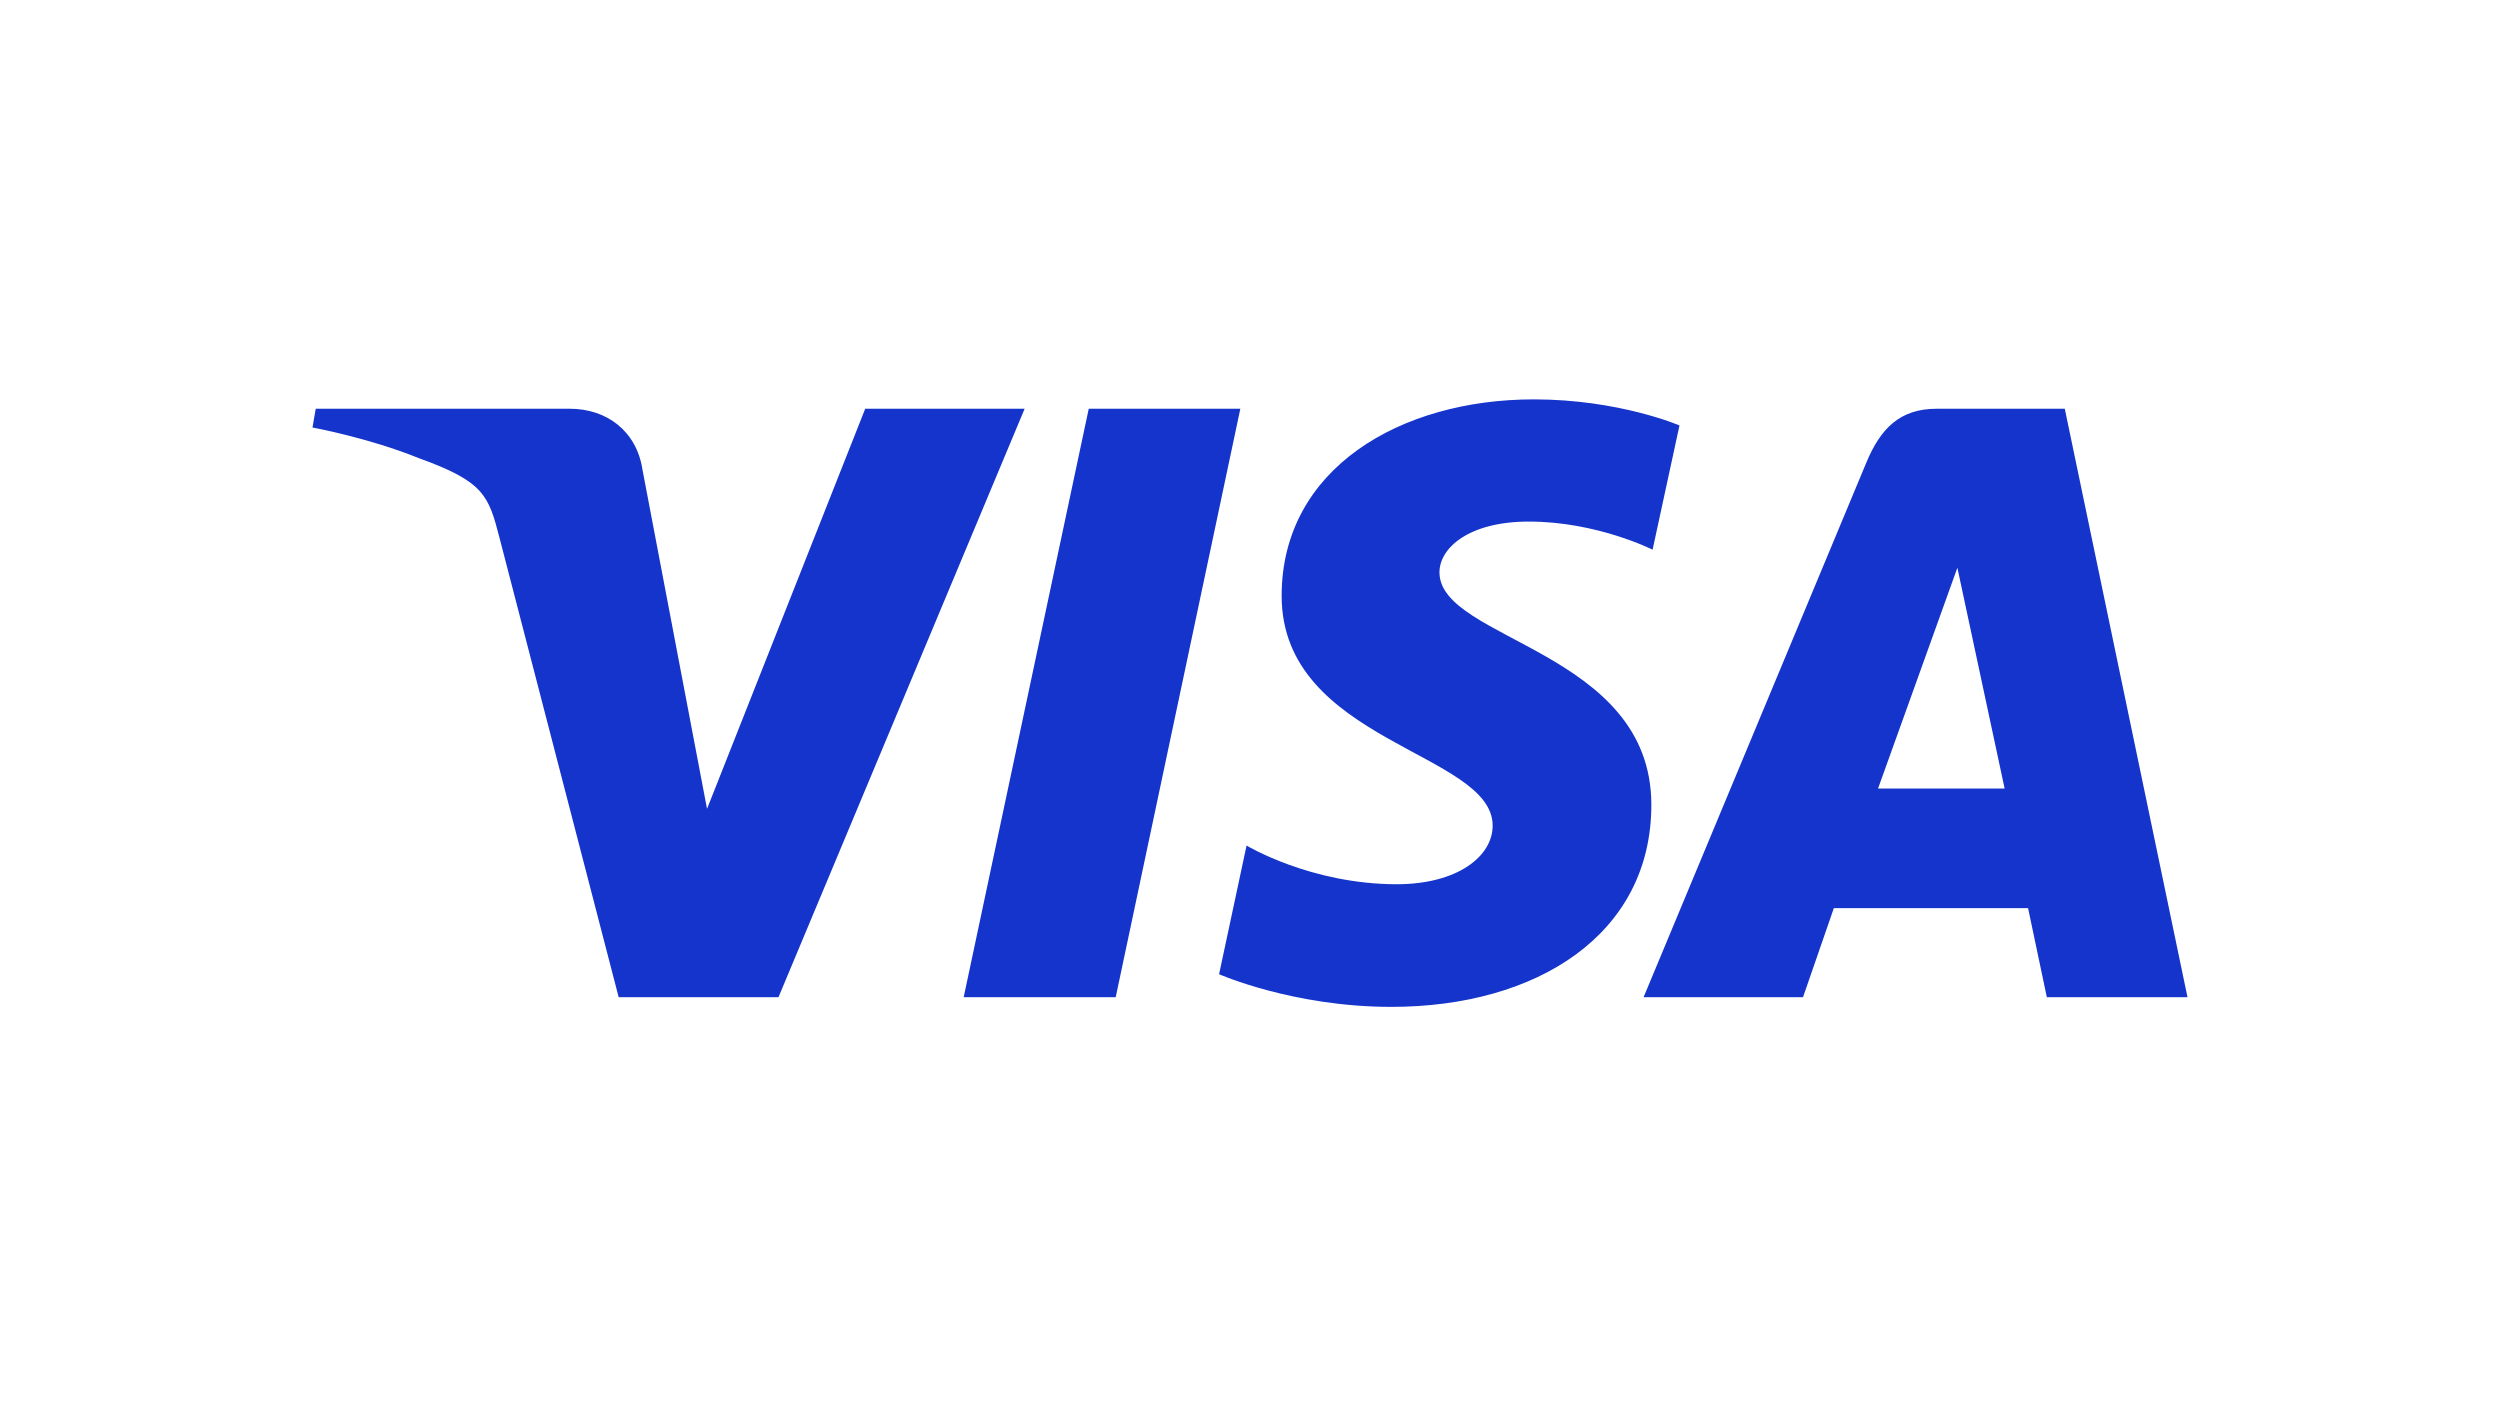
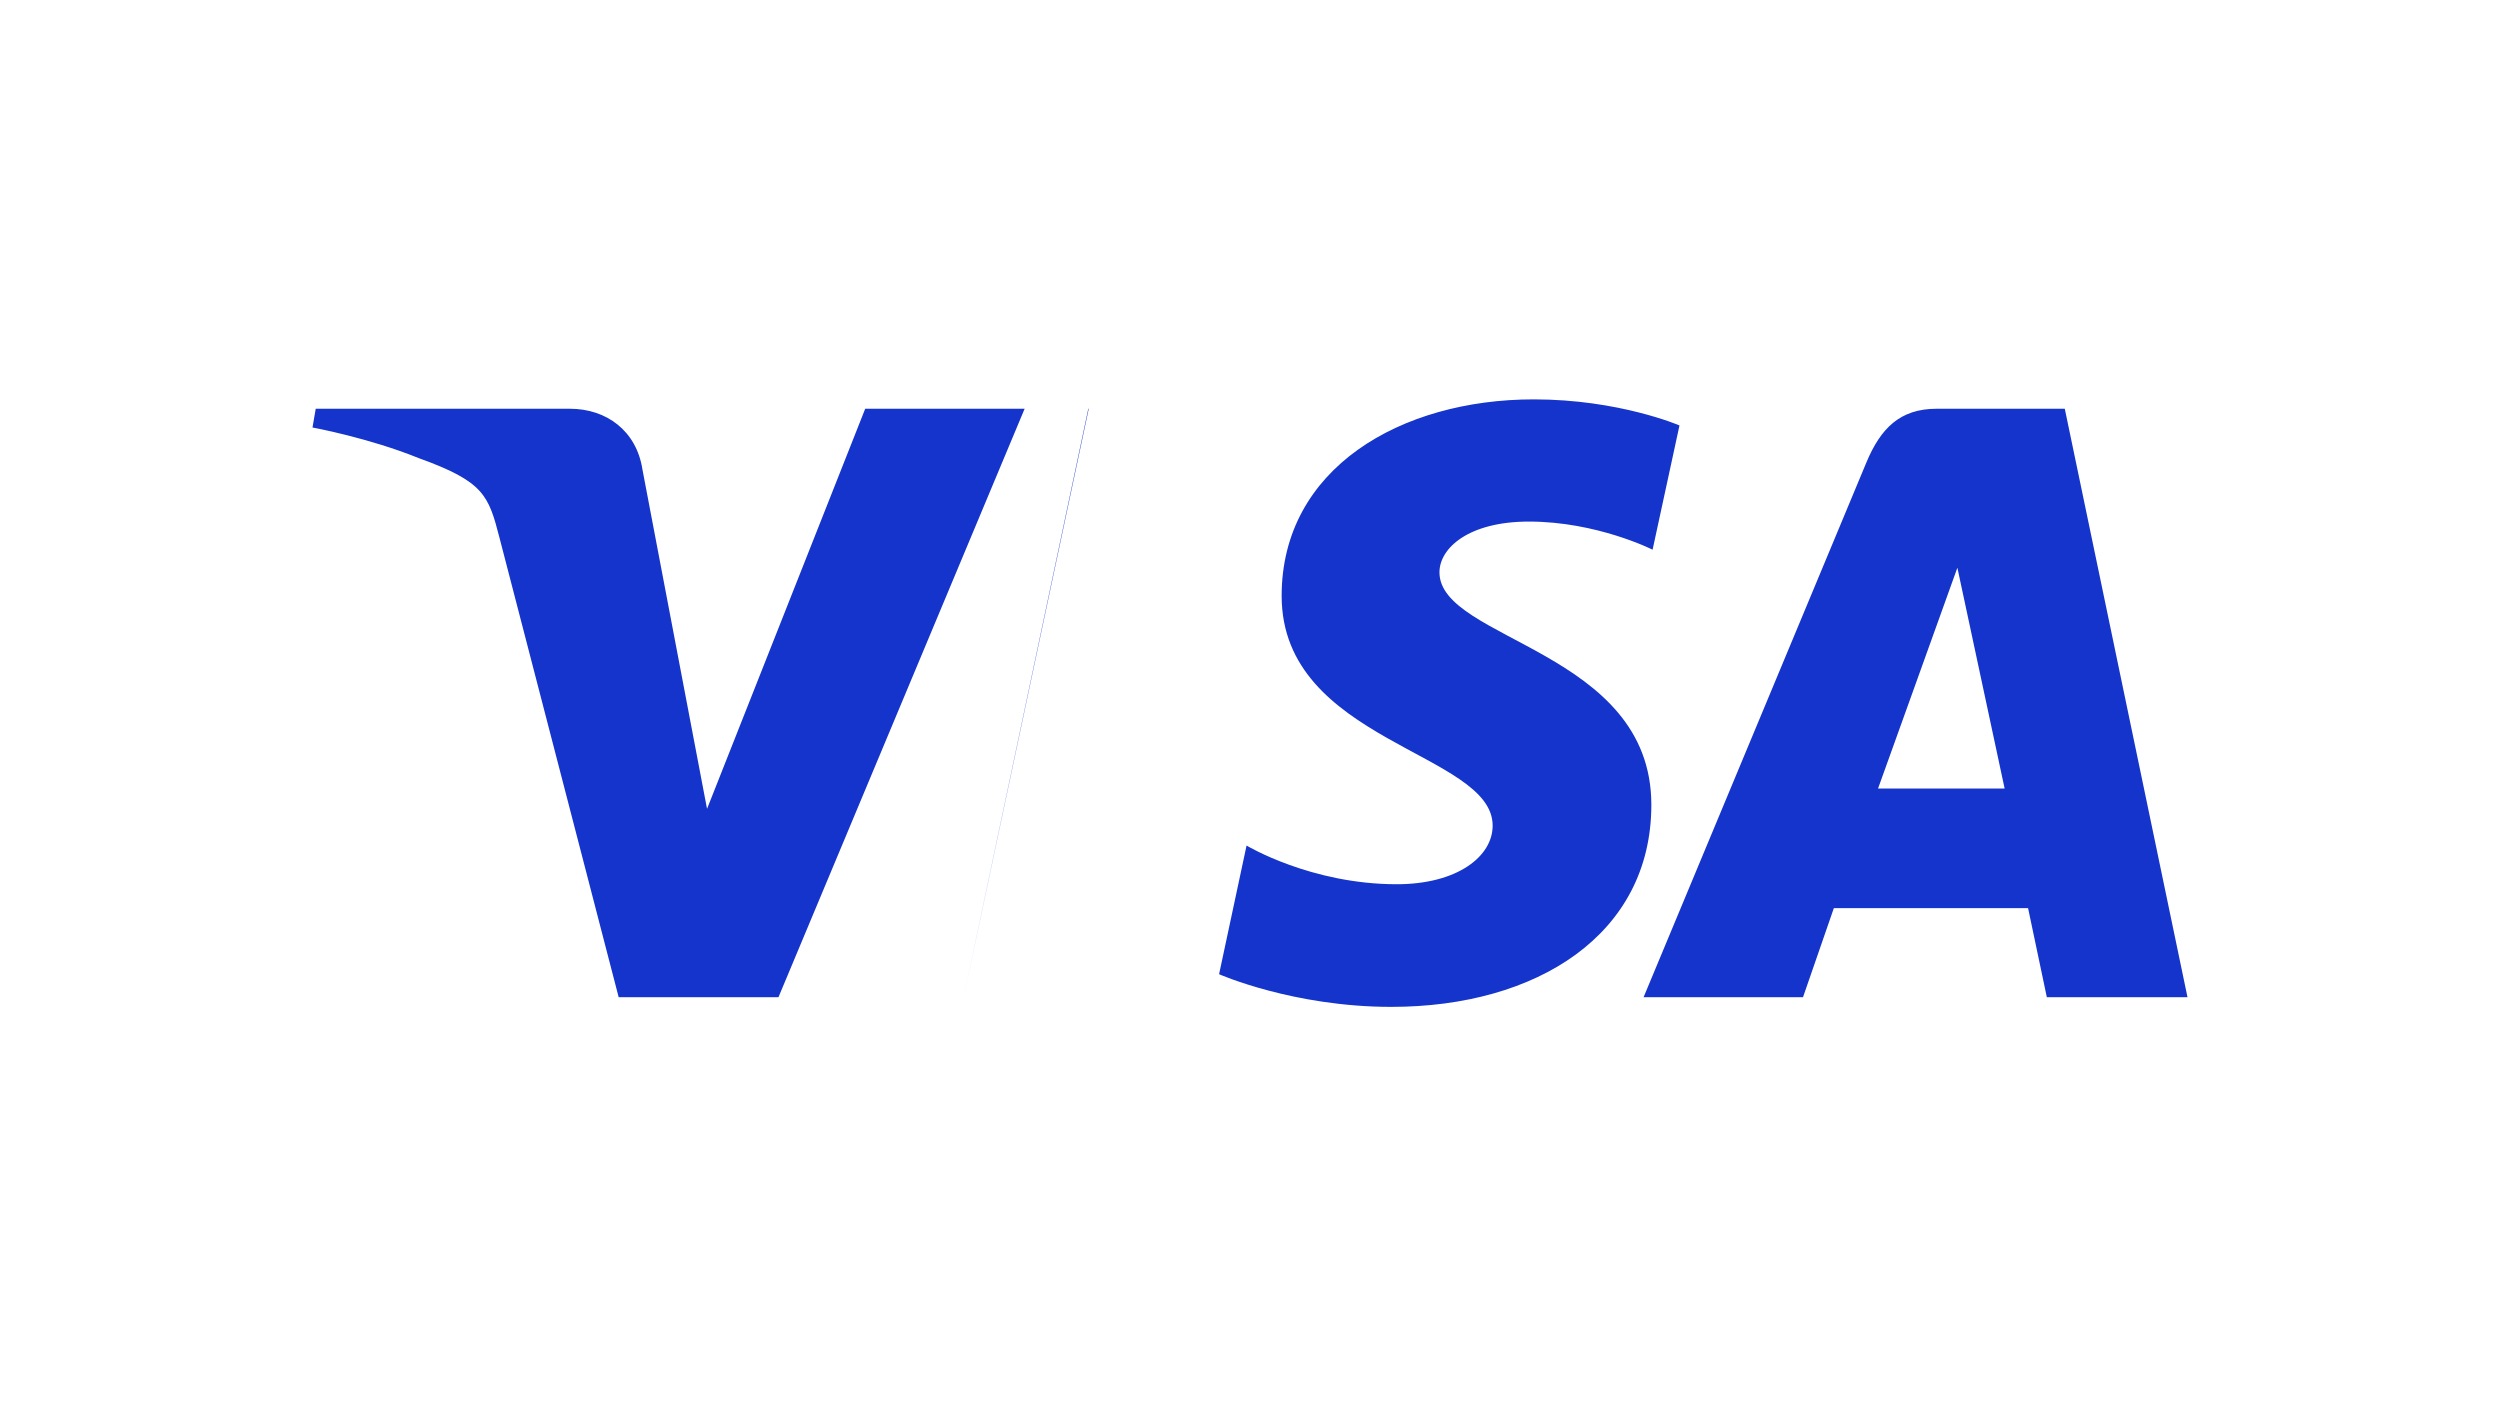
<svg xmlns="http://www.w3.org/2000/svg" xmlns:ns1="http://www.inkscape.org/namespaces/inkscape" xmlns:ns2="http://sodipodi.sourceforge.net/DTD/sodipodi-0.dtd" version="1.1" id="Layer_1" width="640" height="360" viewBox="0 0 640 360" overflow="visible" enable-background="new 0 0 659.055 202.068" xml:space="preserve" ns1:version="1.2.2 (732a01da63, 2022-12-09)" ns2:docname="visa_2021.svg" style="overflow:visible" ns1:export-filename="..\gn\karlik\public\wp-content\uploads\payment\80x45\visa-mastercard.png" ns1:export-xdpi="12" ns1:export-ydpi="12">
  <defs id="defs3737">
    <linearGradient id="linearGradient3801">
      <stop style="stop-color:#20225f;stop-opacity:1" offset="0" id="stop3803" />
      <stop id="stop3815" offset="0.2" style="stop-color:#1a1f61;stop-opacity:1" />
      <stop id="stop3813" offset="0.41" style="stop-color:#172272;stop-opacity:1" />
      <stop id="stop3811" offset="0.595" style="stop-color:#152682;stop-opacity:1" />
      <stop id="stop3809" offset="0.802" style="stop-color:#12288e;stop-opacity:1" />
      <stop style="stop-color:#0e2c9a;stop-opacity:1" offset="1" id="stop3805" />
    </linearGradient>
  </defs>
  <ns2:namedview pagecolor="#ffffff" bordercolor="#666666" borderopacity="1" objecttolerance="10" gridtolerance="10" guidetolerance="10" ns1:pageopacity="0" ns1:pageshadow="2" ns1:window-width="1350" ns1:window-height="1230" id="namedview3735" showgrid="false" fit-margin-left="0.5" fit-margin-bottom="0.5" fit-margin-top="0.5" fit-margin-right="0.5" ns1:zoom="0.49497088" ns1:cx="91.9246" ns1:cy="308.09893" ns1:window-x="289" ns1:window-y="44" ns1:window-maximized="0" ns1:current-layer="Layer_1" ns1:document-rotation="0" ns1:showpageshadow="2" ns1:pagecheckerboard="0" ns1:deskcolor="#d1d1d1">
    <ns1:grid type="xygrid" id="grid3787" empspacing="5" visible="true" enabled="true" snapvisiblegridlinesonly="true" originx="-260" originy="-84.58" />
  </ns2:namedview>
-   <path style="fill:#1434cb;fill-opacity:1;stroke:none;stroke-width:0.48" d="m 392.641,102.238 c -34.082,0 -64.539,17.665 -64.539,50.303 0,37.43 54.017,40.015 54.017,58.818 0,7.917 -9.073,15.005 -24.57,15.005 -21.993,0 -38.431,-9.903 -38.431,-9.903 l -7.033,32.935 c 0,0 18.936,8.365 44.076,8.365 37.262,0 66.583,-18.533 66.583,-51.729 0,-39.551 -54.242,-42.059 -54.242,-59.512 0,-6.202 7.448,-12.998 22.901,-12.998 17.435,0 31.66,7.202 31.66,7.202 l 6.883,-31.81 c 0,0 -15.478,-6.677 -37.305,-6.677 z m -311.816,2.401 -0.825,4.801 c 0,0 14.338,2.624 27.252,7.859 16.628,6.003 17.812,9.497 20.613,20.35 l 30.516,117.637 h 40.907 L 262.307,104.639 H 221.494 L 181,207.065 164.476,120.244 c -1.515,-9.937 -9.191,-15.605 -18.587,-15.605 z m 197.893,0 -32.016,150.647 h 38.918 l 31.904,-150.647 z m 217.062,0 c -9.385,0 -14.357,5.024 -18.006,13.804 l -57.018,136.843 h 40.813 l 7.896,-22.807 h 49.722 l 4.801,22.807 H 560 L 528.584,104.639 Z m 5.308,40.7 12.098,56.53 h -32.41 z" id="path3789" ns1:connector-curvature="0" />
+   <path style="fill:#1434cb;fill-opacity:1;stroke:none;stroke-width:0.48" d="m 392.641,102.238 c -34.082,0 -64.539,17.665 -64.539,50.303 0,37.43 54.017,40.015 54.017,58.818 0,7.917 -9.073,15.005 -24.57,15.005 -21.993,0 -38.431,-9.903 -38.431,-9.903 l -7.033,32.935 c 0,0 18.936,8.365 44.076,8.365 37.262,0 66.583,-18.533 66.583,-51.729 0,-39.551 -54.242,-42.059 -54.242,-59.512 0,-6.202 7.448,-12.998 22.901,-12.998 17.435,0 31.66,7.202 31.66,7.202 l 6.883,-31.81 c 0,0 -15.478,-6.677 -37.305,-6.677 z m -311.816,2.401 -0.825,4.801 c 0,0 14.338,2.624 27.252,7.859 16.628,6.003 17.812,9.497 20.613,20.35 l 30.516,117.637 h 40.907 L 262.307,104.639 H 221.494 L 181,207.065 164.476,120.244 c -1.515,-9.937 -9.191,-15.605 -18.587,-15.605 z m 197.893,0 -32.016,150.647 l 31.904,-150.647 z m 217.062,0 c -9.385,0 -14.357,5.024 -18.006,13.804 l -57.018,136.843 h 40.813 l 7.896,-22.807 h 49.722 l 4.801,22.807 H 560 L 528.584,104.639 Z m 5.308,40.7 12.098,56.53 h -32.41 z" id="path3789" ns1:connector-curvature="0" />
</svg>